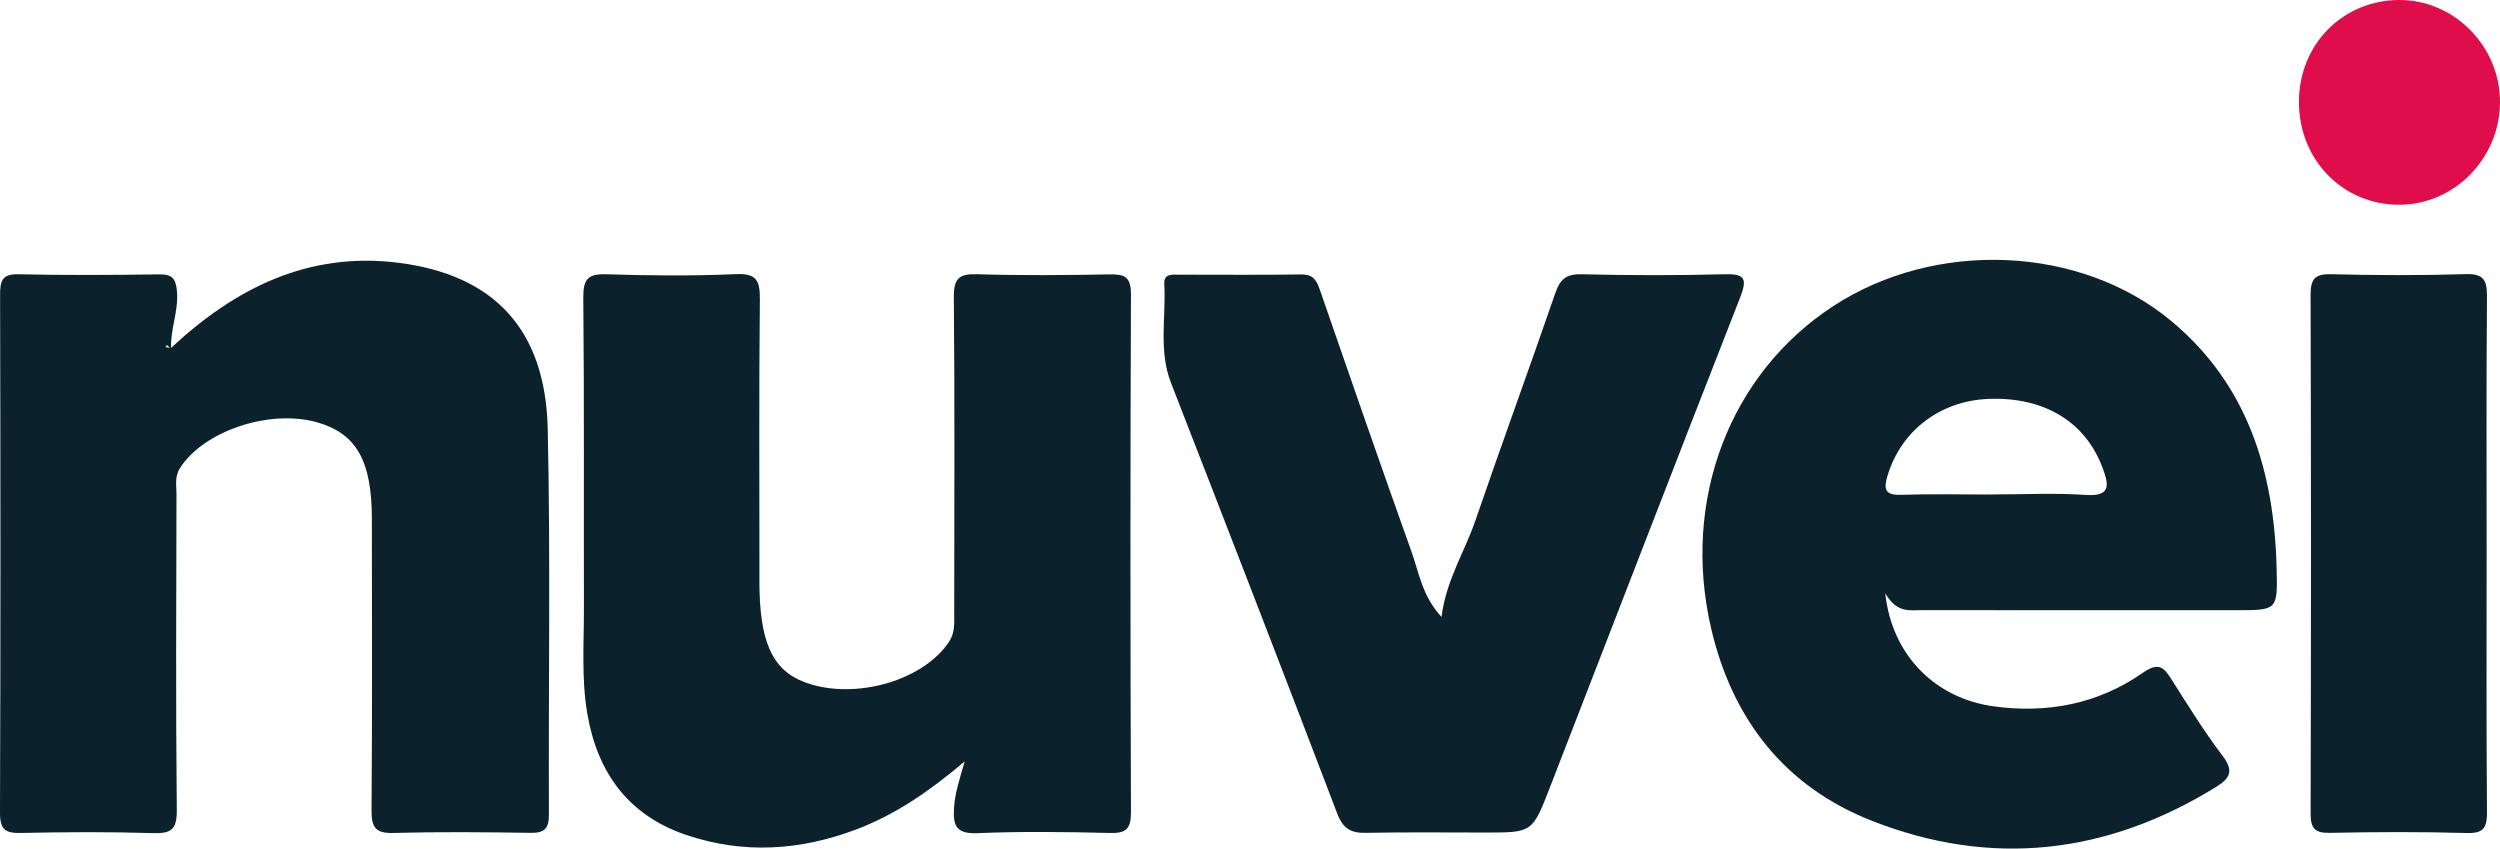
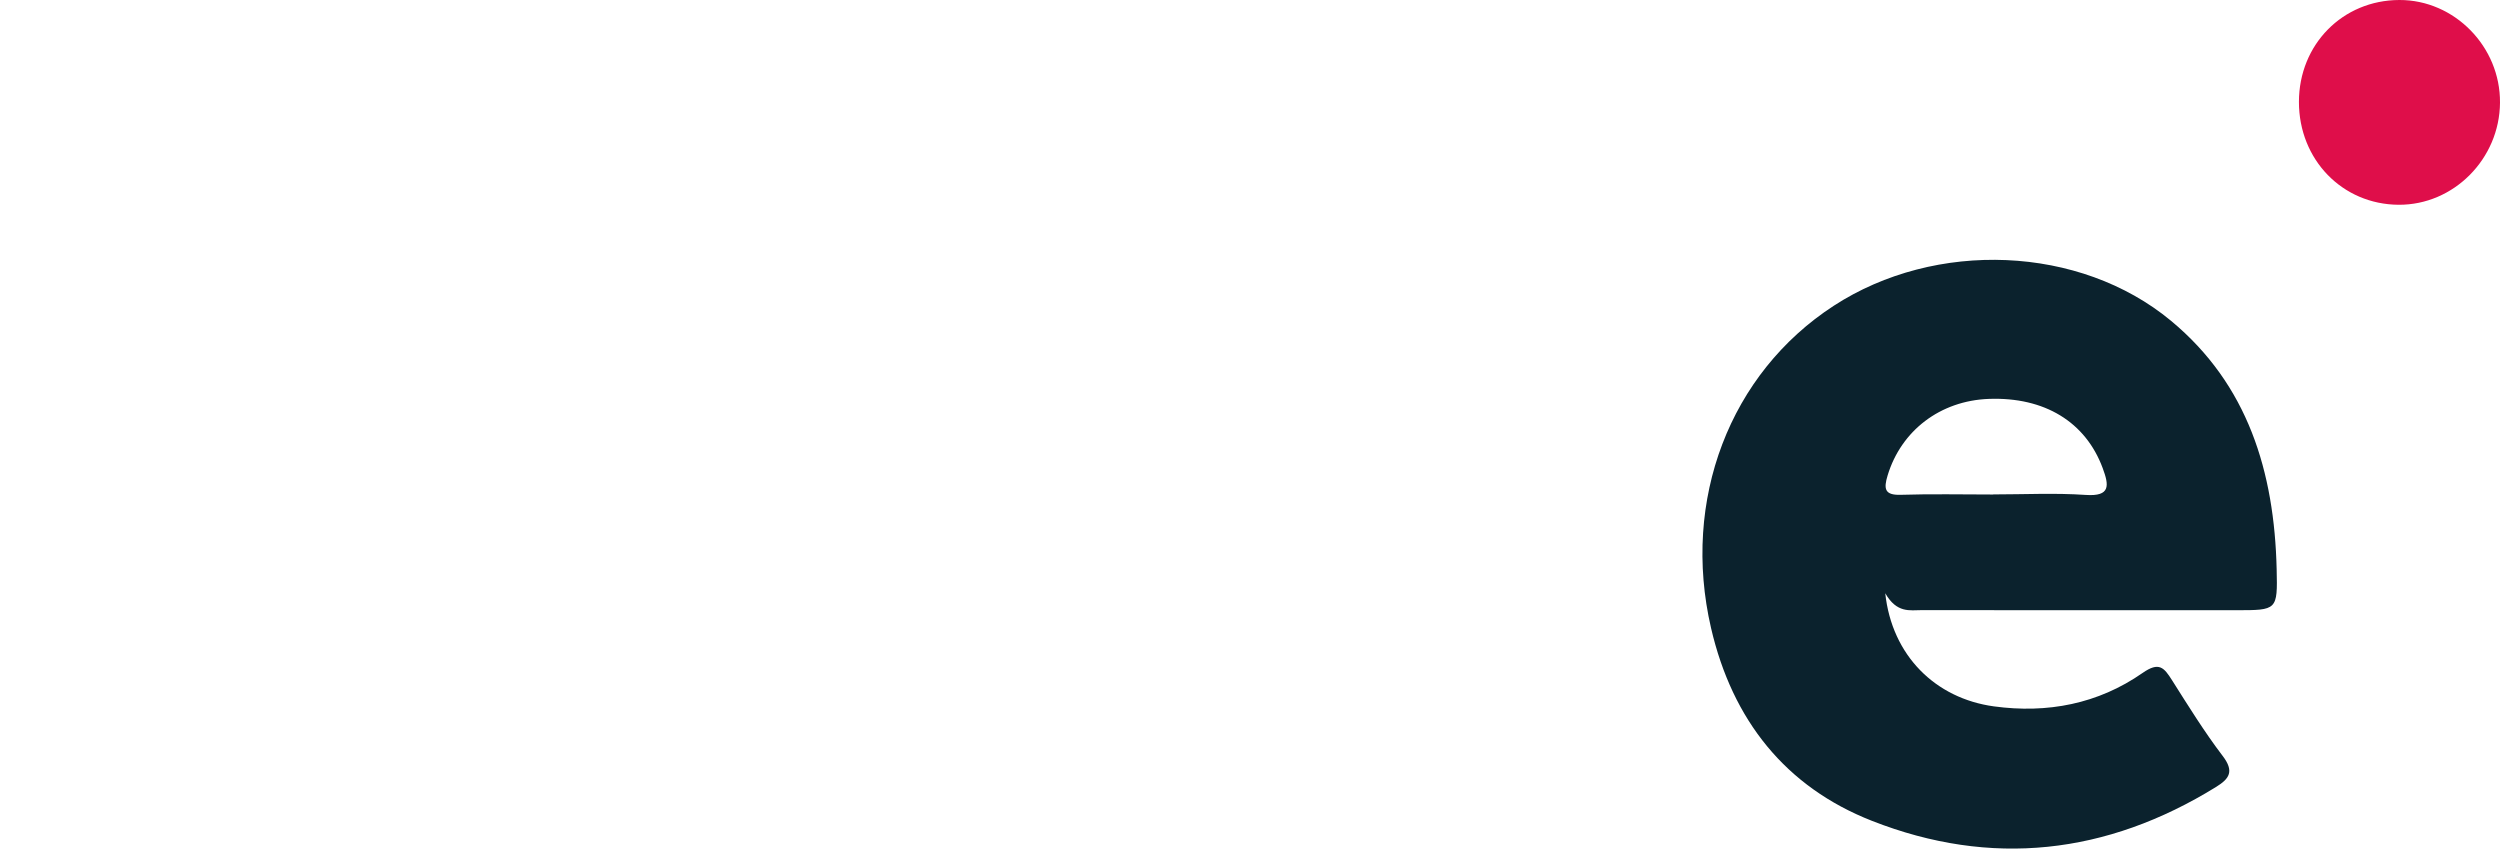
<svg xmlns="http://www.w3.org/2000/svg" id="b" viewBox="0 0 154.175 52.332">
  <defs>
    <style>.d{fill:#df0e4a;}.d,.e{stroke-width:0px;}.e{fill:#0b222d;}</style>
  </defs>
  <g id="c">
    <path class="e" d="m116.263,36.579c.409,3.852,3.096,6.49,6.699,6.983,3.291.45,6.425-.146,9.173-2.062,1.017-.709,1.32-.332,1.816.451,1.002,1.581,1.99,3.182,3.12,4.665.723.948.428,1.401-.408,1.917-6.748,4.166-13.869,4.973-21.218,2.089-5.328-2.091-8.608-6.208-9.925-11.894-1.828-7.892,1.155-15.702,7.564-19.868,6.294-4.091,15.186-3.732,20.798.92,4.754,3.941,6.378,9.323,6.52,15.326.06,2.528.033,2.526-2.491,2.526-6.466-.001-12.932.003-19.397-.005-.73,0-1.535.207-2.253-1.046Zm6.66-6.082v-.006c1.901,0,3.809-.098,5.702.031,1.541.105,1.443-.585,1.049-1.65-1.054-2.849-3.588-4.4-7.027-4.272-2.991.111-5.4,1.953-6.238,4.721-.247.815-.196,1.226.81,1.194,1.9-.061,3.802-.018,5.704-.018Z" />
-     <path class="e" d="m10.544,21.461c3.972-3.703,8.487-5.953,14.022-5.257,5.902.742,9.077,4.113,9.213,10.249.176,7.924.04,15.855.073,23.782.004.886-.292,1.139-1.129,1.127-2.825-.042-5.652-.069-8.475.007-1.104.03-1.343-.351-1.335-1.416.048-5.987.025-11.975.02-17.962-.003-3.563-.946-5.234-3.323-5.931-2.949-.865-7.063.515-8.516,2.818-.334.529-.208,1.071-.209,1.604-.016,6.486-.047,12.973.019,19.459.012,1.218-.348,1.472-1.459,1.438-2.714-.083-5.433-.068-8.149-.01-.955.02-1.3-.185-1.296-1.261.041-10.644.032-21.289.006-31.933-.002-.877.142-1.282,1.13-1.261,2.878.063,5.759.05,8.638.006.823-.013,1.077.213,1.143,1.091.091,1.209-.419,2.312-.367,3.484-.093-.076-.184-.145-.275-.215-.022.042-.043.084-.065.126.112.018.223.037.335.055Z" />
-     <path class="e" d="m59.492,46.957c-2.243,1.9-4.311,3.291-6.661,4.184-3.473,1.319-6.994,1.546-10.531.344-3.541-1.204-5.472-3.831-6.089-7.519-.359-2.145-.196-4.315-.201-6.474-.015-6.375.023-12.751-.038-19.126-.011-1.17.298-1.489,1.43-1.452,2.66.085,5.327.109,7.984-.009,1.293-.057,1.487.413,1.475,1.588-.058,5.654-.026,11.309-.026,16.964,0,.333-.004.665.005.998.094,3.482.969,5.079,3.139,5.738,3.049.926,7.038-.312,8.558-2.63.366-.559.308-1.159.309-1.762.004-6.486.038-12.973-.023-19.459-.011-1.196.333-1.465,1.445-1.431,2.714.084,5.433.06,8.149.01.918-.017,1.334.124,1.329,1.237-.043,10.644-.039,21.289,0,31.933.004,1.058-.326,1.301-1.302,1.278-2.715-.064-5.436-.104-8.148.012-1.317.056-1.544-.438-1.458-1.615.06-.828.3-1.599.654-2.808Z" />
-     <path class="e" d="m88.897,38.049c.29-2.279,1.422-4.007,2.078-5.915,1.614-4.7,3.324-9.365,4.942-14.063.3-.871.693-1.18,1.62-1.158,2.932.071,5.868.08,8.8,0,1.264-.035,1.441.25.972,1.448-3.945,10.07-7.832,20.163-11.744,30.246-1.064,2.742-1.076,2.737-3.978,2.736-2.445,0-4.89-.03-7.334.019-.921.019-1.421-.234-1.786-1.19-3.38-8.869-6.811-17.718-10.253-26.563-.777-1.998-.296-4.055-.413-6.084-.039-.681.513-.585.929-.586,2.499-.005,4.998.028,7.497-.015.681-.012.937.279,1.142.873,1.877,5.424,3.757,10.848,5.687,16.253.46,1.288.659,2.722,1.841,3.996Z" />
-     <path class="e" d="m153.351,34.104c0,5.315-.022,10.631.021,15.946.008.977-.184,1.354-1.239,1.323-2.819-.081-5.643-.067-8.464-.01-.949.019-1.177-.31-1.174-1.236.029-10.631.032-21.262-.002-31.892-.003-1.002.23-1.351,1.259-1.325,2.766.07,5.536.083,8.301-.005,1.13-.036,1.328.384,1.319,1.418-.045,5.26-.021,10.52-.021,15.78Z" />
    <path class="d" d="m141.775,6.284C141.777,2.742,144.472.008,147.97,0c3.401-.008,6.231,2.88,6.205,6.332-.026,3.467-2.858,6.318-6.254,6.296-3.472-.022-6.148-2.784-6.146-6.344Z" />
  </g>
</svg>